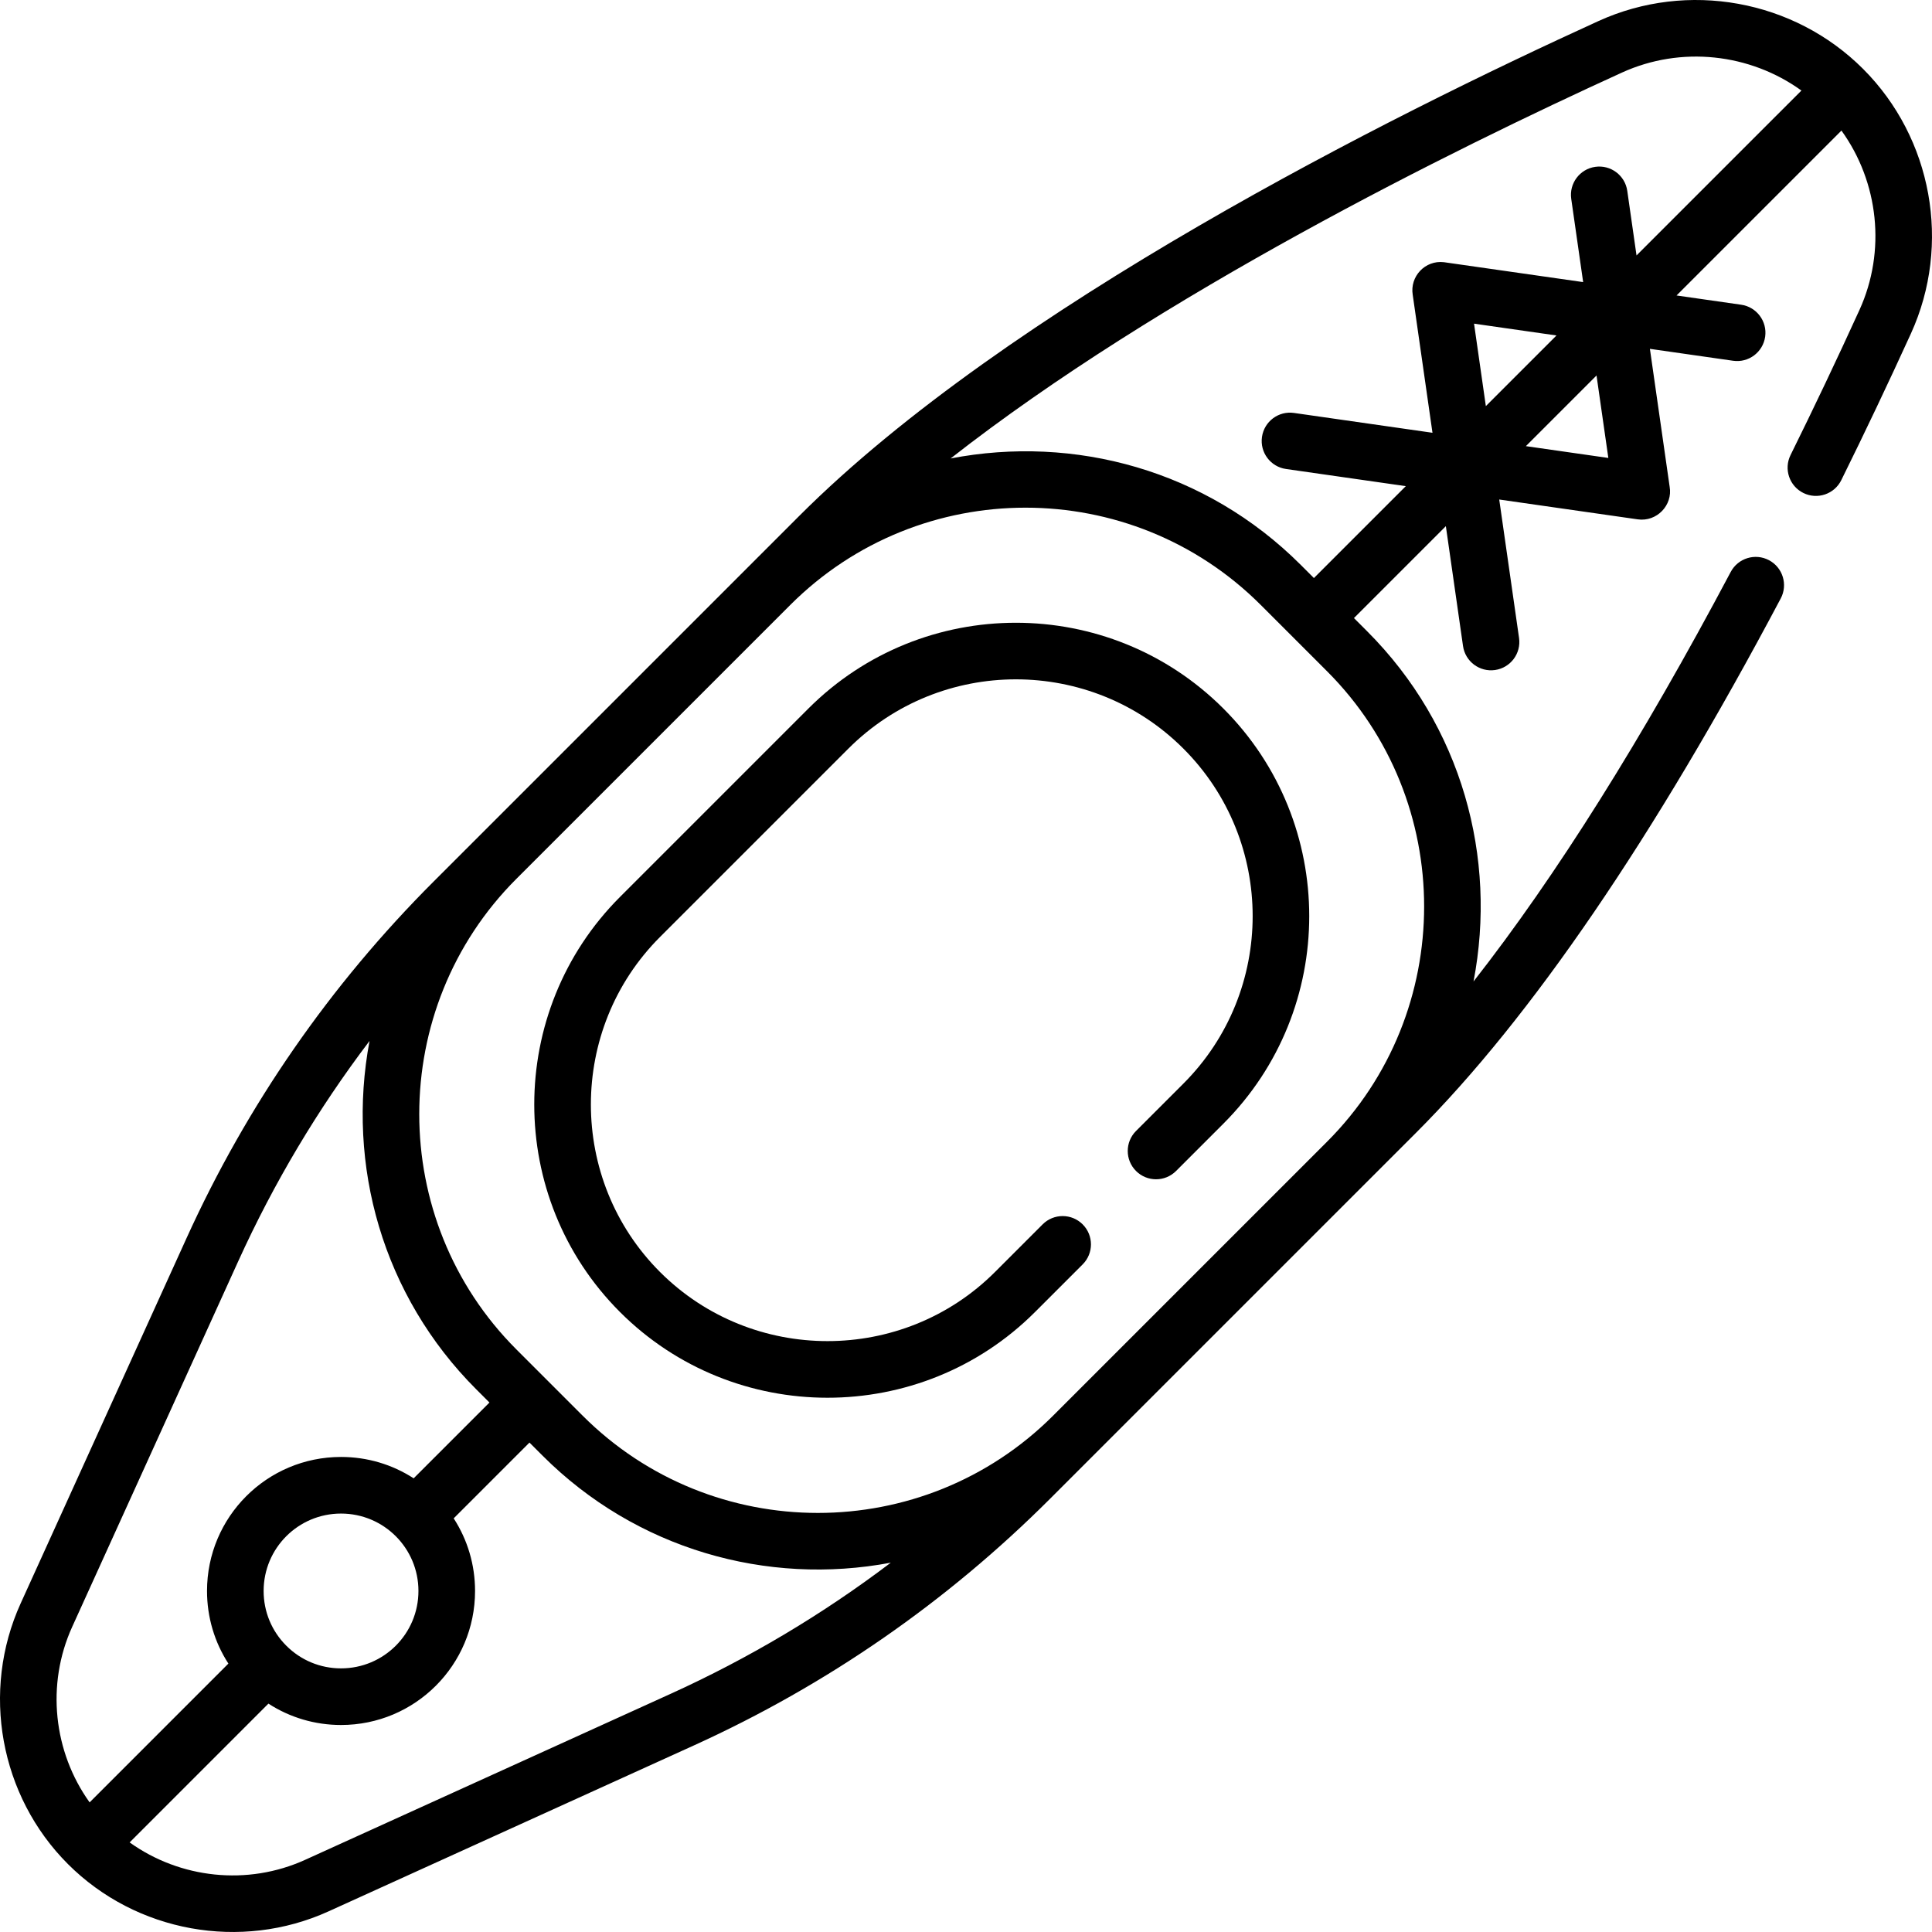
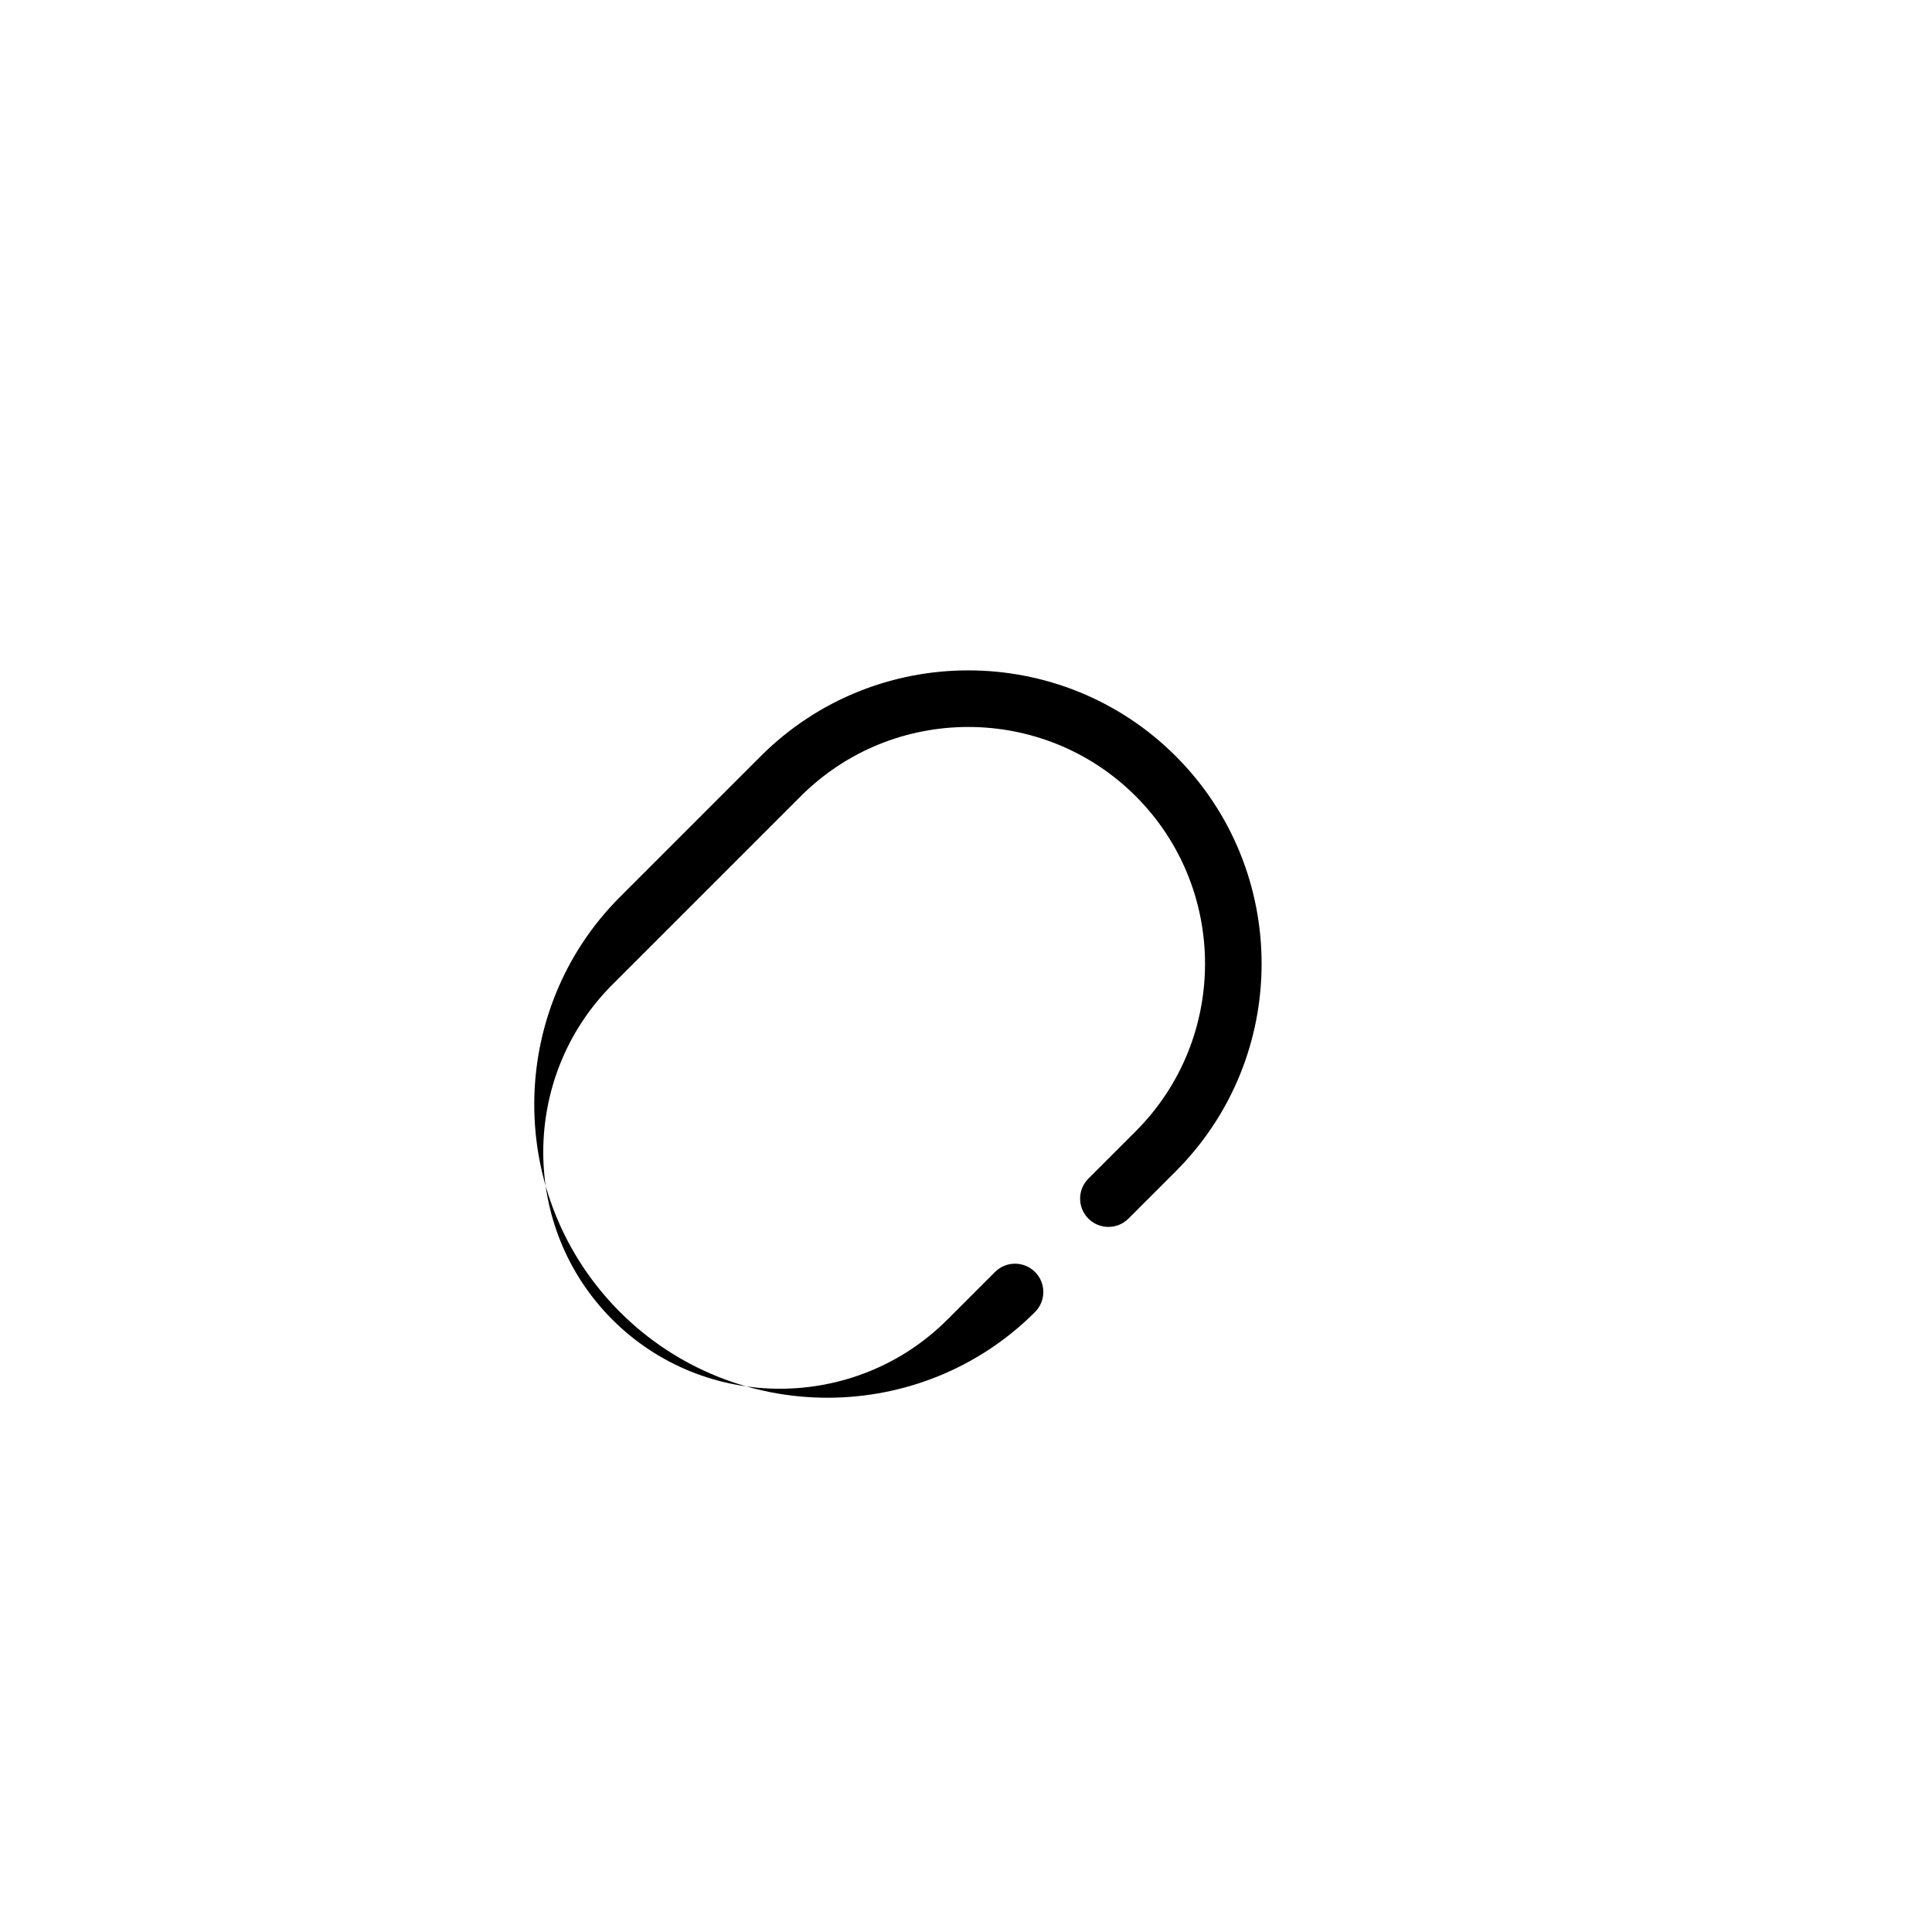
<svg xmlns="http://www.w3.org/2000/svg" id="Capa_1" height="512" viewBox="0 0 511.899 511.899" width="512">
  <g>
-     <path d="m214.181 187.744-49.914 49.914c-30.284 30.285-30.279 79.693 0 109.973 30.283 30.283 79.692 30.281 109.973 0l12.62-12.619c2.93-2.929 2.93-7.678.001-10.607-2.929-2.928-7.678-2.929-10.606 0l-12.621 12.62c-24.42 24.421-64.343 24.417-88.759 0-24.421-24.42-24.418-64.343 0-88.76l49.914-49.914c24.471-24.47 64.289-24.472 88.76 0s24.471 64.29-.001 88.761l-12.546 12.546c-2.929 2.929-2.929 7.678 0 10.606 2.93 2.929 7.678 2.929 10.607 0l12.546-12.546c30.319-30.319 30.319-79.653.001-109.974-30.321-30.319-79.655-30.32-109.975 0z" />
-     <path d="m474.419 120.573c-1.836 3.713-.315 8.211 3.397 10.047 3.716 1.837 8.211.314 10.048-3.398 6.315-12.77 12.524-25.841 18.455-38.853 10.756-23.597 5.659-51.772-12.68-70.111s-46.514-23.433-70.111-12.68c-55.344 25.226-156.447 75.803-211.756 131.112l-96.933 96.933c-27.379 27.379-49.381 59.138-65.396 94.395l-43.977 96.83c-10.559 23.249-5.521 50.999 12.533 69.052 18.067 18.066 45.818 23.085 69.052 12.532l96.829-43.979c35.255-16.012 67.015-38.014 94.396-65.395l96.933-96.933c30.463-30.463 62.968-78.09 96.612-141.558 1.939-3.66.546-8.199-3.114-10.139-3.661-1.941-8.199-.545-10.14 3.114-23.497 44.326-46.317 80.645-68.143 108.504 6.311-32.762-3.05-67.649-28.206-92.806l-3.477-3.477 24.35-24.35 4.547 31.753c.588 4.111 4.398 6.949 8.487 6.361 4.1-.587 6.948-4.387 6.36-8.487l-5.254-36.689 36.69 5.254c5.064.73 9.319-3.768 8.466-8.633l-5.233-36.543 22.05 3.158c4.1.587 7.9-2.261 8.487-6.361.588-4.1-2.261-7.9-6.36-8.487l-17.114-2.451 43.69-43.69c9.857 13.662 11.884 31.927 4.763 47.551-5.864 12.868-12.006 25.796-18.251 38.424zm-455.295 310.478 43.978-96.829c9.457-20.82 21.109-40.357 34.809-58.419-6.181 32.917 3.451 67.487 28.294 92.331l3.477 3.477-20.08 20.081c-5.684-3.68-12.309-5.661-19.241-5.661-19.629 0-35.509 15.886-35.509 35.509 0 6.932 1.981 13.557 5.662 19.241l-36.771 36.771c-9.59-13.378-11.558-31.223-4.619-46.501zm91.745-9.512c0 11.335-9.173 20.509-20.51 20.509-5.478 0-10.628-2.133-14.502-6.007-3.873-3.874-6.007-9.024-6.007-14.502 0-11.335 9.173-20.509 20.509-20.509s20.51 9.172 20.51 20.509zm66.808 27.258-96.829 43.979c-15.278 6.938-33.122 4.97-46.5-4.617l36.771-36.771c5.685 3.68 12.309 5.661 19.24 5.661 19.625 0 35.51-15.881 35.51-35.509 0-6.932-1.981-13.557-5.662-19.241l20.08-20.081 3.476 3.476c24.755 24.755 59.429 34.561 92.259 28.349-18.041 13.676-37.553 25.31-58.345 34.754zm173.933-146.287-72.587 72.587c-34.37 34.359-90.287 34.357-124.652-.009l-17.56-17.56c-34.305-34.304-34.3-90.363 0-124.662l72.578-72.578c34.368-34.368 90.291-34.37 124.661 0l17.56 17.56c34.305 34.304 34.3 90.363 0 124.662zm42.078-194.906-3.129-21.847 21.847 3.129zm10.607 10.606 18.718-18.719 3.129 21.847zm29.315-50.528-2.451-17.115c-.586-4.101-4.392-6.948-8.487-6.361-4.101.587-6.948 4.387-6.36 8.488l3.158 22.051c-.547-.078-36.322-5.207-36.871-5.271-5.035-.599-9.08 3.815-8.285 8.651l5.233 36.542-36.689-5.254c-4.106-.589-7.901 2.26-8.487 6.361-.588 4.1 2.261 7.9 6.36 8.487l31.752 4.547-24.35 24.35-3.476-3.476c-25.125-25.125-59.994-34.521-92.785-28.21 55.344-43.336 132.329-81.482 177.877-102.243 15.625-7.122 33.891-5.095 47.552 4.762z" />
+     <path d="m214.181 187.744-49.914 49.914c-30.284 30.285-30.279 79.693 0 109.973 30.283 30.283 79.692 30.281 109.973 0c2.93-2.929 2.93-7.678.001-10.607-2.929-2.928-7.678-2.929-10.606 0l-12.621 12.62c-24.42 24.421-64.343 24.417-88.759 0-24.421-24.42-24.418-64.343 0-88.76l49.914-49.914c24.471-24.47 64.289-24.472 88.76 0s24.471 64.29-.001 88.761l-12.546 12.546c-2.929 2.929-2.929 7.678 0 10.606 2.93 2.929 7.678 2.929 10.607 0l12.546-12.546c30.319-30.319 30.319-79.653.001-109.974-30.321-30.319-79.655-30.32-109.975 0z" />
  </g>
</svg>